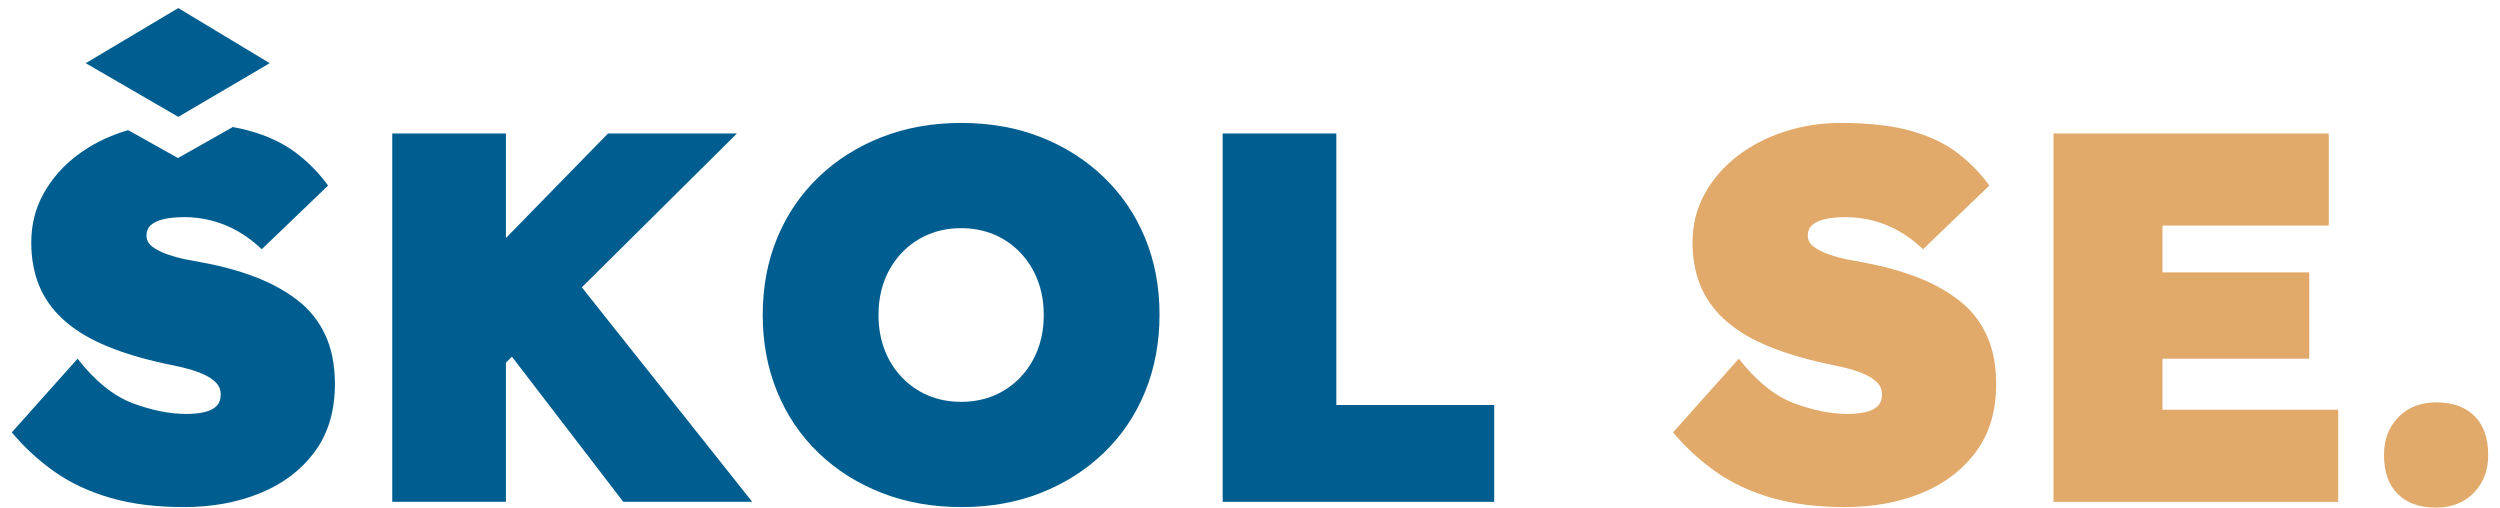
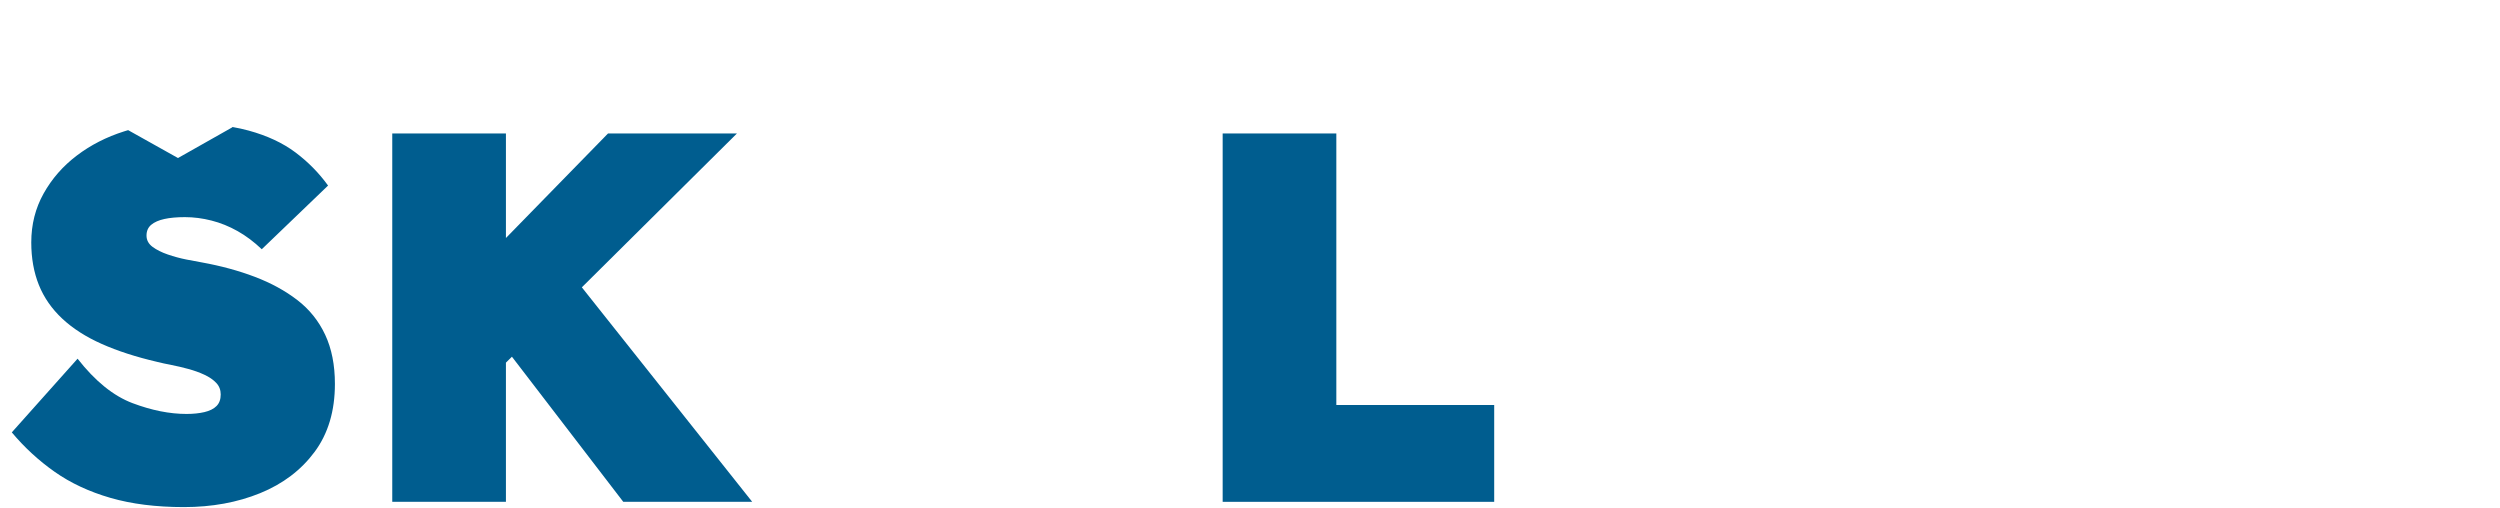
<svg xmlns="http://www.w3.org/2000/svg" width="197" height="40" viewBox="0 0 197 40" fill="none">
  <path d="M37.13 31.292L34.103 24.657L47.912 10.517H58.071L37.13 31.292ZM30.91 39.544V10.517H39.867V39.544H30.91ZM49.114 39.544L38.582 25.818L44.387 20.801L59.274 39.544H49.114Z" fill="#005D8F" />
-   <path d="M75.778 39.959C73.484 39.959 71.383 39.586 69.475 38.839C67.567 38.093 65.909 37.042 64.499 35.688C63.089 34.333 62.004 32.73 61.244 30.877C60.483 29.025 60.103 27.007 60.103 24.823C60.103 22.612 60.483 20.587 61.244 18.748C62.004 16.91 63.089 15.313 64.499 13.959C65.909 12.604 67.567 11.554 69.475 10.807C71.383 10.061 73.47 9.688 75.737 9.688C78.031 9.688 80.125 10.061 82.019 10.807C83.912 11.554 85.564 12.604 86.974 13.959C88.384 15.313 89.469 16.91 90.23 18.748C90.99 20.587 91.37 22.598 91.37 24.782C91.37 26.993 90.99 29.025 90.23 30.877C89.469 32.73 88.384 34.333 86.974 35.688C85.564 37.042 83.912 38.093 82.019 38.839C80.125 39.586 78.045 39.959 75.778 39.959ZM75.737 31.665C76.676 31.665 77.54 31.499 78.328 31.168C79.116 30.836 79.807 30.359 80.402 29.737C80.996 29.115 81.452 28.389 81.77 27.56C82.088 26.731 82.247 25.818 82.247 24.823C82.247 23.828 82.088 22.916 81.77 22.086C81.452 21.257 80.996 20.531 80.402 19.909C79.807 19.287 79.116 18.811 78.328 18.479C77.54 18.147 76.676 17.981 75.737 17.981C74.797 17.981 73.933 18.147 73.145 18.479C72.357 18.811 71.666 19.287 71.072 19.909C70.477 20.531 70.021 21.257 69.703 22.086C69.385 22.916 69.226 23.828 69.226 24.823C69.226 25.818 69.385 26.731 69.703 27.56C70.021 28.389 70.477 29.115 71.072 29.737C71.666 30.359 72.357 30.836 73.145 31.168C73.933 31.499 74.797 31.665 75.737 31.665Z" fill="#005D8F" />
  <path d="M96.346 39.544V10.517H105.303V31.914H117.743V39.544H96.346Z" fill="#005D8F" />
  <path fill-rule="evenodd" clip-rule="evenodd" d="M10.098 10.255C9.993 10.286 9.888 10.318 9.783 10.351C8.387 10.793 7.143 11.429 6.051 12.259C4.959 13.088 4.088 14.083 3.439 15.244C2.789 16.405 2.464 17.691 2.464 19.101C2.464 20.345 2.664 21.464 3.065 22.46C3.466 23.455 4.081 24.339 4.91 25.113C5.74 25.888 6.777 26.551 8.021 27.104C9.265 27.657 10.716 28.127 12.375 28.514C12.706 28.597 13.086 28.68 13.515 28.763C13.943 28.846 14.386 28.949 14.842 29.074C15.298 29.198 15.72 29.35 16.107 29.53C16.494 29.709 16.805 29.924 17.04 30.173C17.275 30.421 17.392 30.725 17.392 31.085C17.392 31.472 17.282 31.776 17.06 31.997C16.839 32.218 16.521 32.377 16.107 32.474C15.692 32.571 15.222 32.619 14.697 32.619C13.37 32.619 11.953 32.336 10.446 31.769C8.94 31.202 7.495 30.034 6.113 28.265L0.93 34.071C1.925 35.259 3.051 36.296 4.309 37.18C5.567 38.065 7.032 38.749 8.705 39.233C10.377 39.717 12.306 39.959 14.489 39.959C16.701 39.959 18.705 39.592 20.502 38.86C22.299 38.127 23.73 37.042 24.794 35.605C25.858 34.167 26.391 32.384 26.391 30.256C26.391 28.763 26.135 27.47 25.623 26.378C25.112 25.286 24.379 24.374 23.426 23.642C22.472 22.909 21.359 22.301 20.088 21.817C18.816 21.333 17.42 20.953 15.899 20.677C15.568 20.621 15.16 20.545 14.676 20.448C14.192 20.352 13.708 20.22 13.225 20.055C12.741 19.889 12.34 19.688 12.022 19.453C11.704 19.218 11.545 18.921 11.545 18.562C11.545 18.202 11.67 17.919 11.918 17.712C12.167 17.504 12.513 17.352 12.955 17.256C13.398 17.159 13.937 17.11 14.572 17.11C15.264 17.11 15.961 17.2 16.666 17.38C17.371 17.559 18.056 17.836 18.719 18.209C19.383 18.582 20.018 19.059 20.627 19.64L25.852 14.622C25.133 13.627 24.276 12.756 23.28 12.01C22.285 11.264 21.055 10.69 19.59 10.289C19.189 10.179 18.762 10.085 18.307 10.005V10.032L14.026 12.453L10.098 10.255Z" fill="#005D8F" />
-   <path fill-rule="evenodd" clip-rule="evenodd" d="M6.756 4.978L14.049 0.636L21.253 4.978L14.049 9.209L6.756 4.978Z" fill="#005D8F" />
-   <path d="M145.398 39.958C143.214 39.958 141.285 39.716 139.613 39.233C137.94 38.749 136.475 38.065 135.217 37.18C133.96 36.295 132.833 35.259 131.838 34.07L137.021 28.265C138.404 30.034 139.848 31.202 141.354 31.768C142.861 32.335 144.278 32.618 145.605 32.618C146.13 32.618 146.6 32.57 147.015 32.473C147.429 32.377 147.748 32.218 147.969 31.997C148.19 31.776 148.3 31.471 148.3 31.084C148.3 30.725 148.183 30.421 147.948 30.172C147.713 29.923 147.402 29.709 147.015 29.529C146.628 29.35 146.206 29.198 145.75 29.073C145.294 28.949 144.851 28.845 144.423 28.762C143.995 28.679 143.615 28.596 143.283 28.513C141.624 28.126 140.173 27.656 138.929 27.103C137.685 26.551 136.648 25.887 135.819 25.113C134.989 24.339 134.374 23.454 133.974 22.459C133.572 21.464 133.372 20.344 133.372 19.1C133.372 17.69 133.697 16.405 134.347 15.244C134.996 14.083 135.867 13.087 136.959 12.258C138.051 11.429 139.295 10.793 140.691 10.351C142.087 9.908 143.532 9.687 145.024 9.687C147.208 9.687 149.033 9.888 150.498 10.289C151.963 10.689 153.193 11.263 154.189 12.009C155.184 12.756 156.041 13.627 156.76 14.622L151.535 19.639C150.927 19.059 150.291 18.582 149.627 18.209C148.964 17.836 148.28 17.559 147.575 17.38C146.87 17.2 146.172 17.11 145.481 17.11C144.845 17.11 144.306 17.158 143.863 17.255C143.421 17.352 143.075 17.504 142.827 17.711C142.578 17.919 142.453 18.202 142.453 18.561C142.453 18.921 142.612 19.218 142.93 19.453C143.248 19.688 143.649 19.888 144.133 20.054C144.617 20.22 145.1 20.351 145.584 20.448C146.068 20.545 146.476 20.621 146.807 20.676C148.328 20.952 149.724 21.333 150.996 21.816C152.267 22.3 153.38 22.908 154.334 23.641C155.288 24.373 156.02 25.286 156.532 26.378C157.043 27.47 157.299 28.762 157.299 30.255C157.299 32.384 156.767 34.167 155.702 35.604C154.638 37.042 153.207 38.127 151.41 38.859C149.613 39.592 147.609 39.958 145.398 39.958Z" fill="#E1A96A" />
-   <path d="M161.818 39.544V10.517H183.506V17.774H170.402V32.287H184.252V39.544H161.818ZM166.09 28.265V21.464H181.972V28.265L166.09 28.265Z" fill="#E1A96A" />
-   <path d="M191.965 40C190.665 40 189.656 39.641 188.938 38.922C188.219 38.203 187.859 37.18 187.859 35.853C187.859 34.637 188.239 33.642 189 32.868C189.76 32.094 190.748 31.706 191.965 31.706C193.264 31.706 194.273 32.066 194.992 32.785C195.71 33.504 196.07 34.526 196.07 35.853C196.07 37.07 195.69 38.065 194.93 38.839C194.169 39.613 193.181 40 191.965 40Z" fill="#E1A96A" />
</svg>